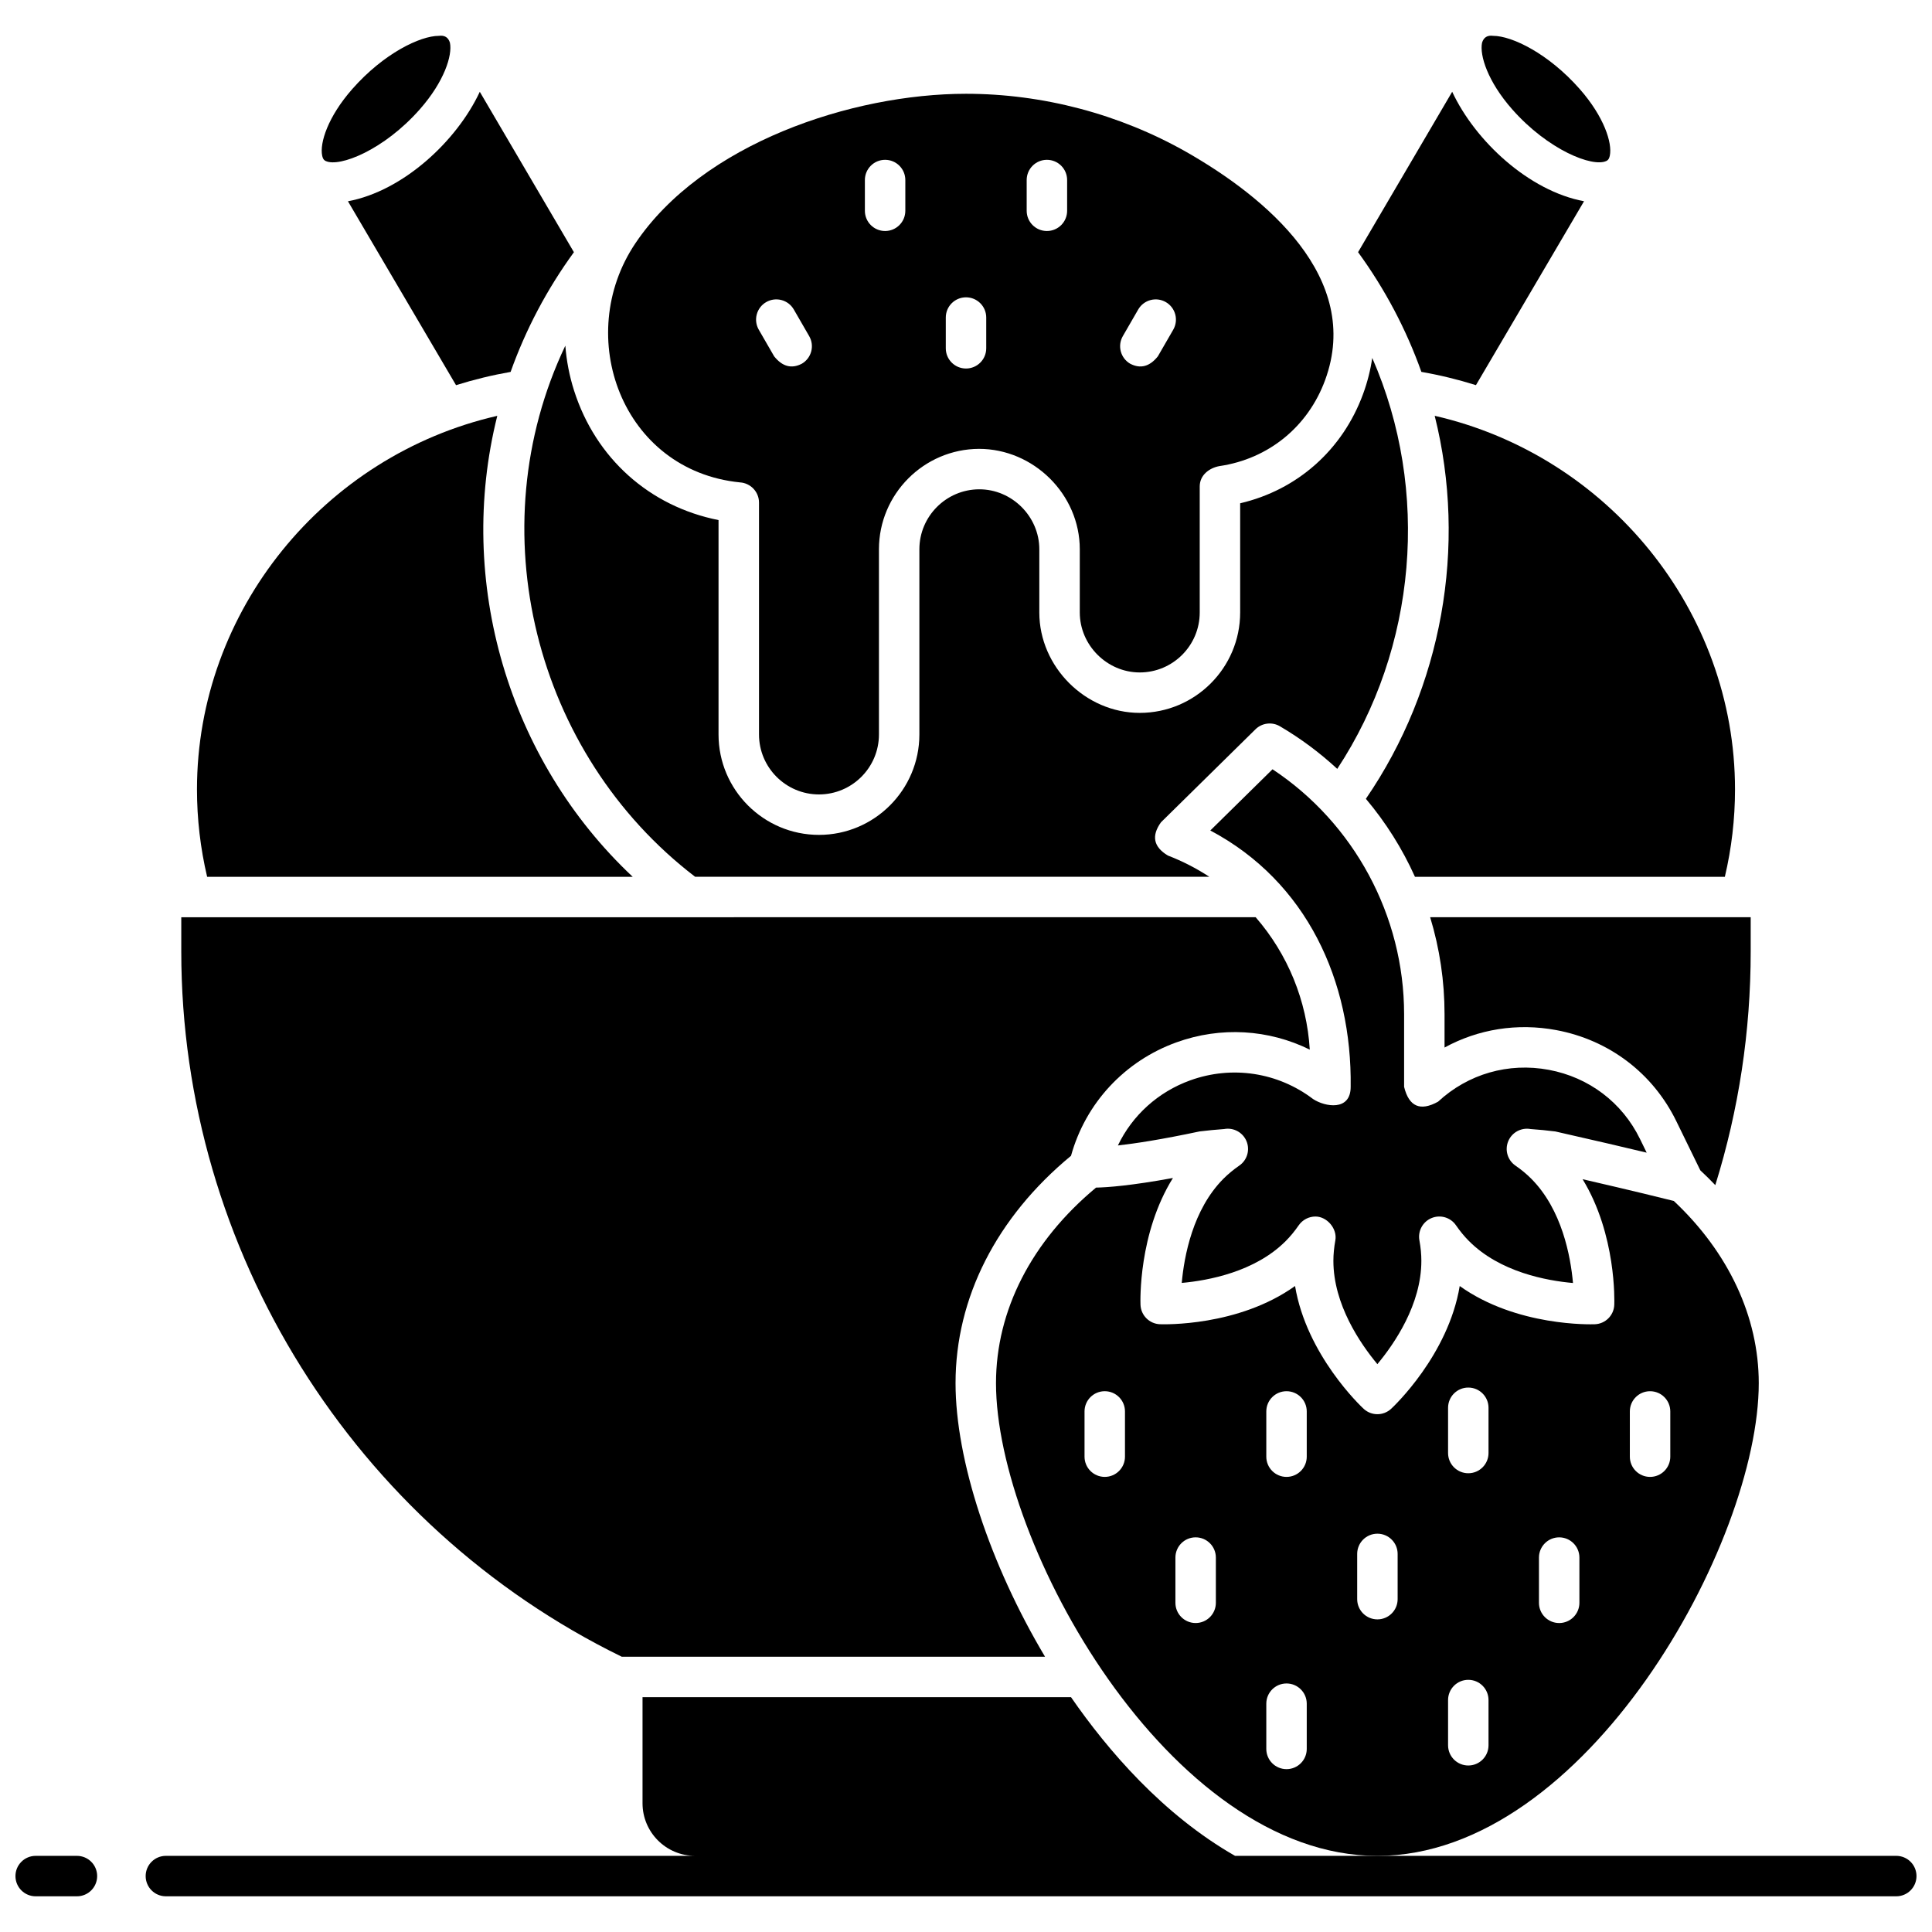
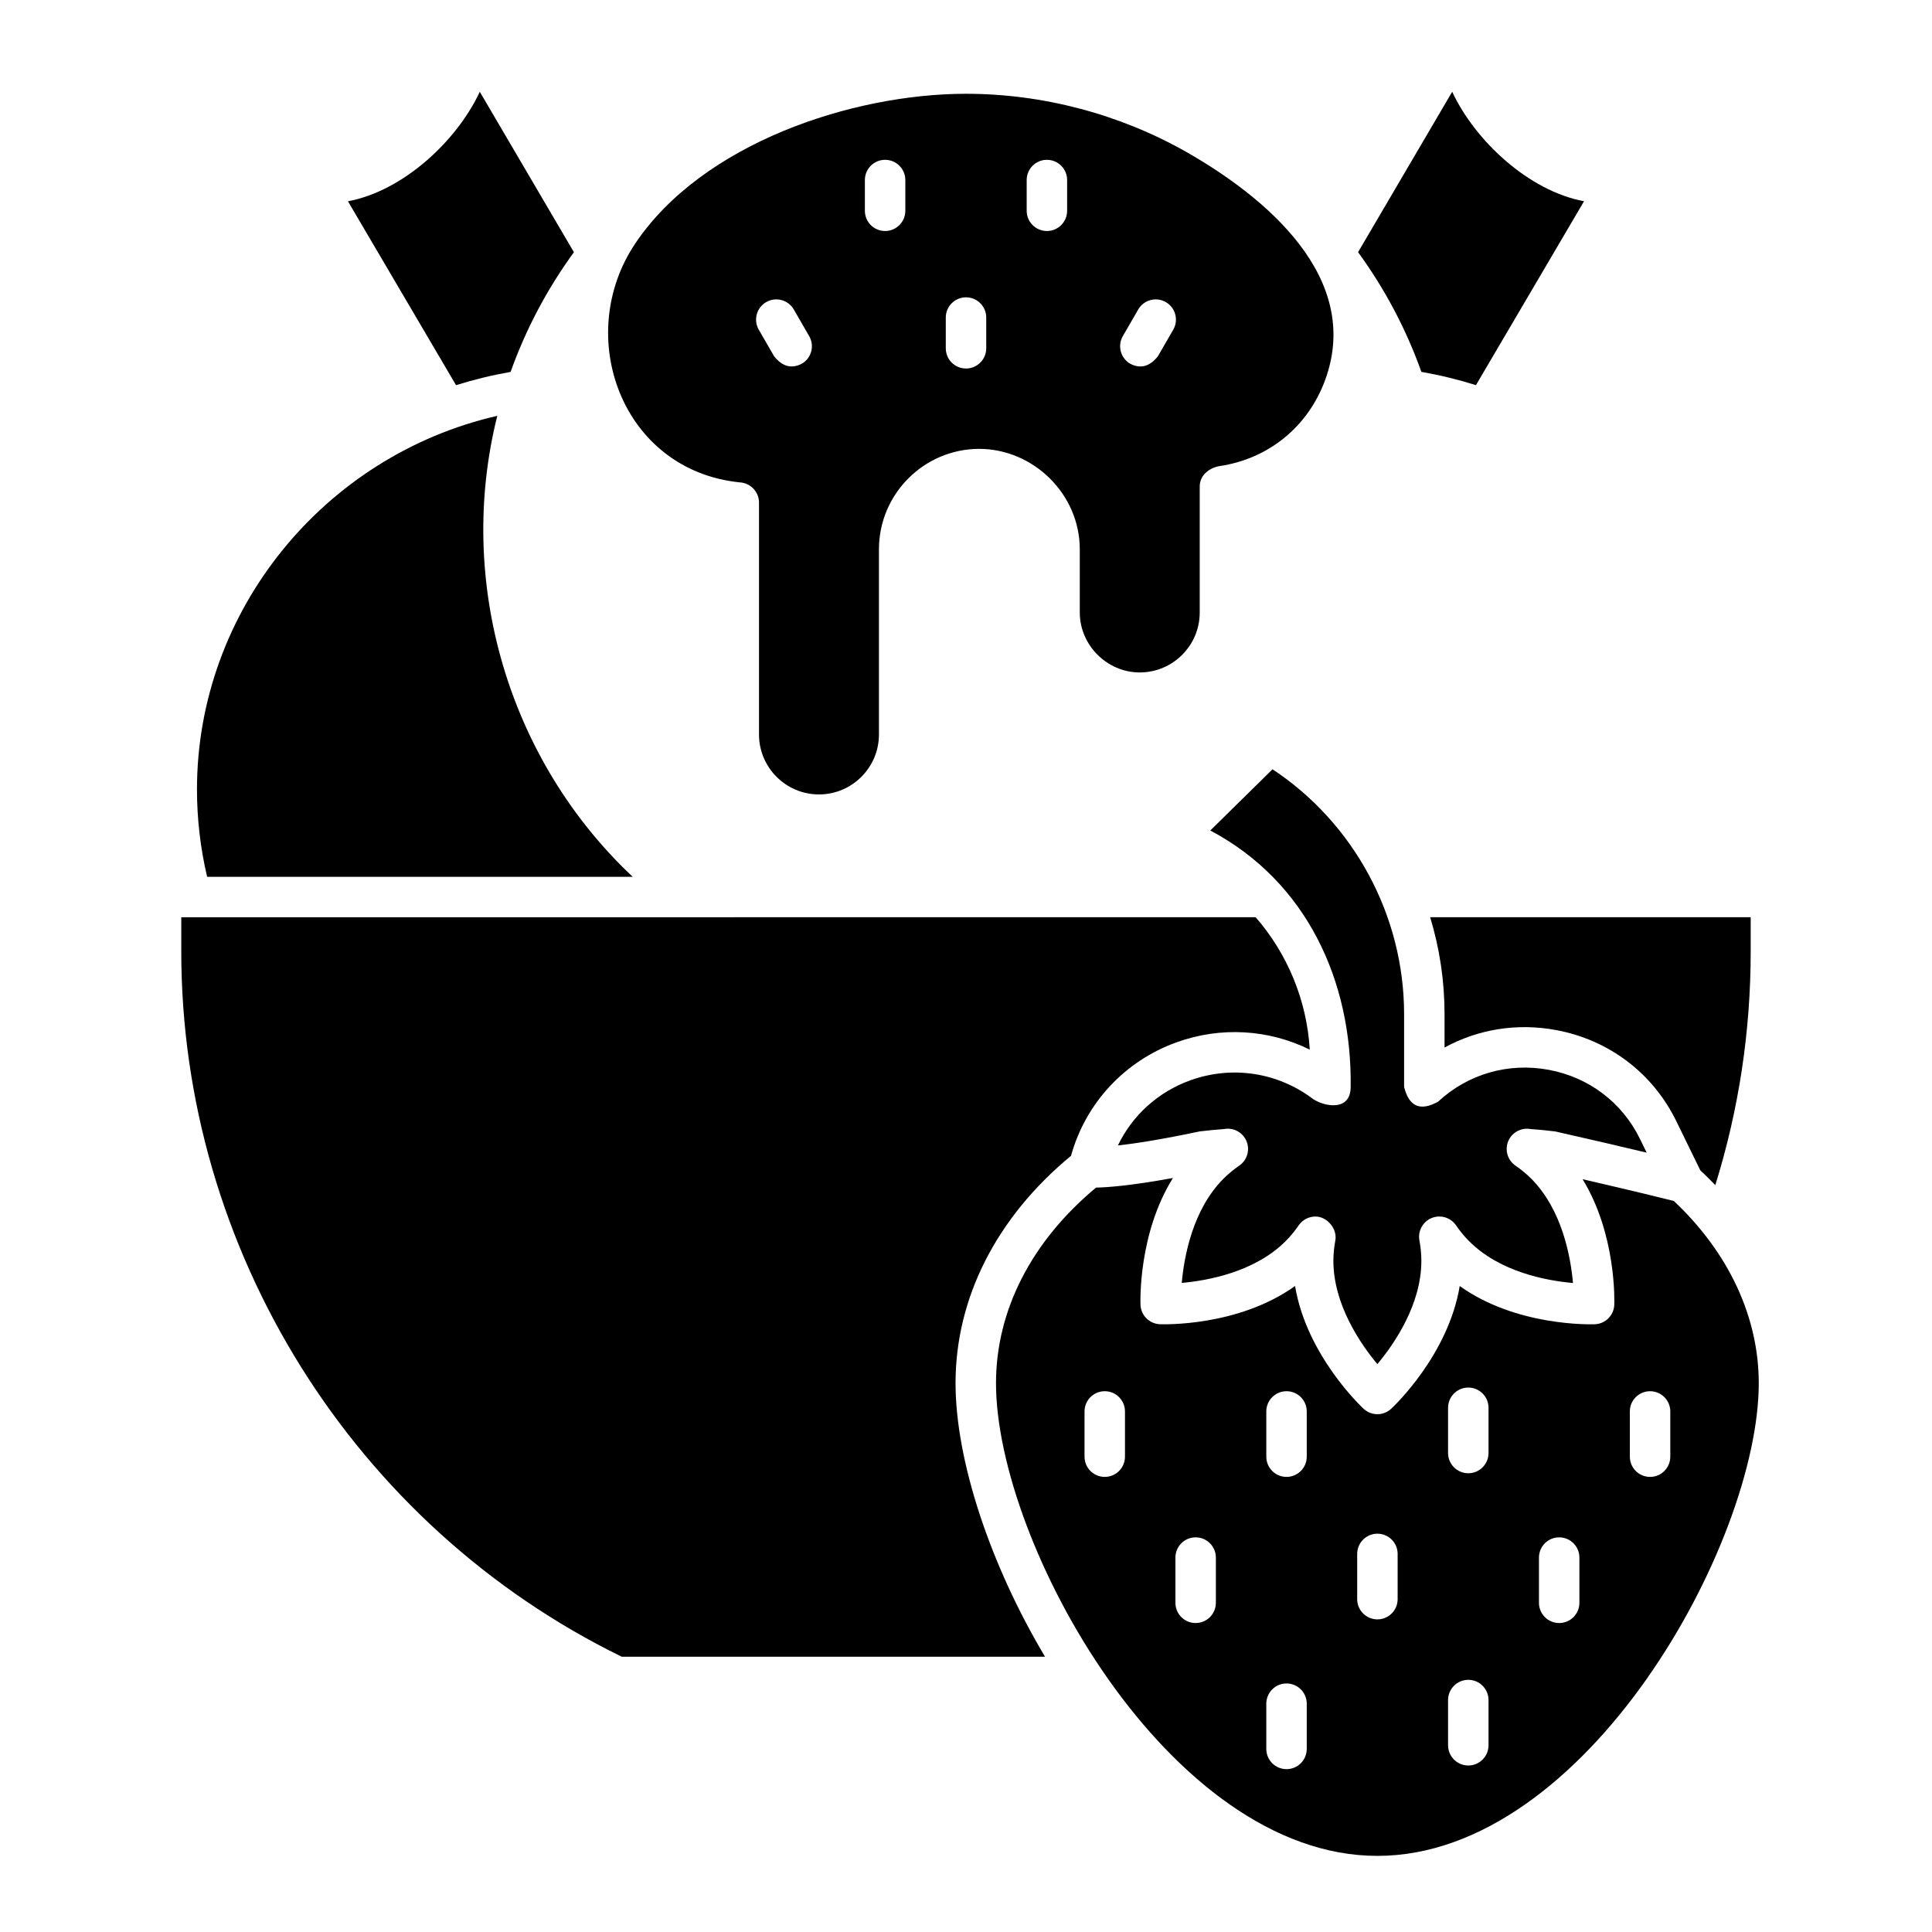
<svg xmlns="http://www.w3.org/2000/svg" width="800px" height="800px" version="1.1" viewBox="144 144 512 512">
  <defs>
    <clipPath id="b">
-       <path d="m182 593h469.9v54h-469.9z" />
-     </clipPath>
+       </clipPath>
    <clipPath id="a">
-       <path d="m148.09 635h21.906v12h-21.906z" />
+       <path d="m148.09 635v12h-21.906z" />
    </clipPath>
  </defs>
-   <path d="m539.71 153.5c-1.531-0.215-2.516 0.395-2.953 1.824-0.684 3.348 1.512 10.285 7.953 17.605 9.559 10.863 21.363 15.461 24.973 13.738 0.27-0.129 0.715-0.34 0.938-1.434 0.688-3.352-1.52-10.297-7.977-17.637-8.324-9.465-18.023-14.098-22.934-14.098z" />
  <path d="m520.68 242.55c4.856 0.848 9.695 2.023 14.461 3.516l28.645-48.734c-14.57-2.707-28.82-15.914-34.941-29.012l-24.941 42.508c7.113 9.766 12.742 20.41 16.777 31.723z" />
-   <path d="m260.29 153.5c-4.91 0-14.605 4.633-22.934 14.098-6.457 7.34-8.664 14.285-7.977 17.637 0.223 1.094 0.672 1.309 0.938 1.434 3.609 1.727 15.414-2.871 24.973-13.738 6.441-7.32 8.637-14.258 7.949-17.605-0.434-1.43-1.418-2.039-2.949-1.824z" />
  <path d="m236.21 197.34 28.645 48.734c4.766-1.492 9.605-2.668 14.461-3.516 4.035-11.312 9.668-21.957 16.777-31.723l-24.941-42.508c-6.144 13.152-20.414 26.312-34.941 29.012z" />
  <path d="m458.39 184.27c-17.691-10.035-38.051-15.418-58.391-15.418-30.281 0-69.887 13.211-87.645 39.668-16.5 24.578-3.551 60.191 27.758 63.32 2.816 0.184 5.031 2.523 5.031 5.348v61.453c0 8.762 7.129 15.891 15.891 15.891 8.762 0 15.895-7.129 15.895-15.891v-49.082c0-14.617 11.895-26.551 26.512-26.609 14.473 0 26.711 12.051 26.711 26.609v16.754c0 8.668 7.223 15.891 15.891 15.891 8.766 0 15.895-7.129 15.895-15.891v-33.402c0-3.043 2.582-4.918 5.238-5.394 13-1.91 23.465-10.438 28-22.809 9.953-27.164-15.832-48.496-36.785-60.438zm-101.91 56.125c-2.711 1.406-5.152 0.75-7.32-1.961l-4.074-7.055c-1.48-2.562-0.602-5.84 1.961-7.32 2.566-1.48 5.844-0.602 7.32 1.961l4.074 7.055c1.484 2.562 0.605 5.84-1.961 7.32zm27.441-40.535c0 2.961-2.398 5.359-5.359 5.359-2.961 0-5.359-2.398-5.359-5.359v-8.148c0-2.961 2.398-5.359 5.359-5.359 2.961 0 5.359 2.398 5.359 5.359zm21.441 36.441c0 2.961-2.398 5.359-5.359 5.359s-5.359-2.398-5.359-5.359v-8.148c0-2.961 2.398-5.359 5.359-5.359s5.359 2.398 5.359 5.359zm21.438-36.441c0 2.961-2.398 5.359-5.359 5.359s-5.359-2.398-5.359-5.359v-8.148c0-2.961 2.398-5.359 5.359-5.359s5.359 2.398 5.359 5.359zm28.117 31.52-4.074 7.055c-2.172 2.715-4.613 3.367-7.32 1.961-2.562-1.48-3.441-4.758-1.961-7.32l4.074-7.055c1.48-2.562 4.758-3.441 7.32-1.961 2.562 1.477 3.441 4.758 1.961 7.32z" />
-   <path d="m507.66 238.86c-0.469 3.195-1.27 6.387-2.422 9.531-5.445 14.859-17.465 25.461-32.582 28.984v28.938c0 14.672-11.938 26.609-26.613 26.609-14.387 0.004-26.613-12.191-26.613-26.605v-16.754c0-8.691-7.258-15.926-15.953-15.891-8.73 0.035-15.832 7.164-15.832 15.891v49.082c0 14.672-11.938 26.609-26.613 26.609-14.672 0-26.613-11.938-26.613-26.609v-56.82c-18.289-3.617-32.559-16.379-38.281-34.305-1.262-3.957-2.012-7.945-2.32-11.914-23.152 48.676-8.199 108.14 34.398 140.75h136.27c-3.438-2.25-7.109-4.133-10.984-5.629-3.812-2.277-4.422-5.215-1.828-8.816l25.039-24.641c1.727-1.699 4.387-2.027 6.477-0.801 5.461 3.207 10.551 6.988 15.195 11.289 21.098-32.051 24.668-73.742 9.273-108.9z" />
  <path d="m198.89 376.36h112.78c-32.957-30.941-46.887-78.273-35.883-122.16-45.922 10.523-79.586 51.688-79.586 99 0 7.82 0.906 15.594 2.691 23.164z" />
-   <path d="m518.98 376.36h82.125c1.785-7.566 2.691-15.344 2.691-23.168 0-47.312-33.664-88.477-79.586-99 8.676 34.602 1.941 72.098-18.238 101.5 5.277 6.258 9.637 13.184 13.008 20.668z" />
  <path d="m594.6 454.15c1.367 1.273 2.691 2.582 3.973 3.922 6.227-19.977 9.379-40.758 9.379-61.91v-9.086h-84.945c2.531 8.328 3.812 16.945 3.812 25.707v8.828c8.914-4.879 19.258-6.555 29.605-4.625 14.008 2.617 25.605 11.418 31.82 24.145z" />
  <path d="m192.04 387.08v9.086c0 79.117 45.73 152.18 116.74 186.89 0.047 0 0.094-0.004 0.145-0.004h112.02c-14.578-24.453-23.715-52.062-23.715-72.5 0-22.602 10.852-43.934 30.602-60.254 3.856-13.941 14.191-25.105 27.965-30.074 11.727-4.231 24.41-3.445 35.309 1.941-0.793-12.977-5.801-25.254-14.34-35.09z" />
  <path d="m492.61 466.39c3.078 0 5.832 3.246 5.269 6.324-0.34 1.867-0.516 3.691-0.516 5.422 0 11.551 7.129 21.938 11.656 27.375 4.527-5.434 11.656-15.82 11.656-27.375 0-1.754-0.168-3.527-0.516-5.422-0.453-2.484 0.891-4.953 3.227-5.918 2.336-0.965 5.027-0.168 6.461 1.914 1.074 1.562 2.238 2.973 3.461 4.195 8.195 8.215 20.539 10.488 27.551 11.105-0.625-7.043-2.91-19.469-11.074-27.652-1.238-1.238-2.606-2.375-4.188-3.469-2.078-1.438-2.867-4.129-1.898-6.461 0.969-2.332 3.434-3.668 5.918-3.219 2.199 0.152 4.394 0.367 6.586 0.645 10.422 2.356 18.438 4.238 24.184 5.613l-1.777-3.637c-4.715-9.652-13.52-16.328-24.156-18.312-10.703-2-21.398 1.078-29.352 8.441-4.715 2.617-7.719 1.309-9-3.93v-19.25c0-26.109-13.266-50.617-34.871-64.914l-16.488 16.223c25.586 13.566 37.566 39.934 37.199 67.93 0.008 6.535-6.828 5.305-9.953 3.246-9.332-7.098-21.5-8.957-32.555-4.965-8.559 3.086-15.371 9.312-19.18 17.258 4.519-0.508 11.477-1.555 21.648-3.719 2.168-0.262 4.34-0.473 6.516-0.633 2.481-0.457 4.949 0.883 5.918 3.219 0.969 2.332 0.176 5.027-1.902 6.461-1.555 1.074-2.961 2.242-4.188 3.465-8.156 8.176-10.441 20.586-11.07 27.637 7.027-0.633 19.398-2.922 27.547-11.09 1.223-1.223 2.387-2.637 3.461-4.195 1.035-1.48 2.703-2.312 4.426-2.312z" />
  <path d="m587.59 462.27c-2.922-0.734-10.824-2.688-24.188-5.769 8.98 14.68 8.434 32.406 8.398 33.289-0.105 2.797-2.352 5.043-5.148 5.148-0.934 0.035-20.738 0.652-35.812-10.129-3.043 18.301-17.488 31.902-18.172 32.535-2.059 1.91-5.238 1.91-7.293 0-0.684-0.633-15.125-14.238-18.172-32.539-15.07 10.781-34.875 10.164-35.809 10.129-2.797-0.109-5.043-2.352-5.152-5.148-0.035-0.887-0.59-18.867 8.598-33.609-11.094 2.035-17.316 2.488-20.379 2.551-17.113 14.223-26.512 32.562-26.512 51.828 0 42.332 45.762 125.27 101.07 125.27s101.07-82.941 101.07-125.27c0-17.535-7.984-34.637-22.508-48.285zm-145.46 67.762c0 2.961-2.398 5.359-5.359 5.359s-5.359-2.398-5.359-5.359v-11.988c0-2.961 2.398-5.359 5.359-5.359s5.359 2.398 5.359 5.359zm24.086 38.727c0 2.961-2.398 5.359-5.359 5.359-2.961 0-5.359-2.398-5.359-5.359v-11.988c0-2.961 2.398-5.359 5.359-5.359 2.961 0 5.359 2.398 5.359 5.359zm24.086 38.723c0 2.961-2.398 5.359-5.359 5.359s-5.359-2.398-5.359-5.359v-11.988c0-2.961 2.398-5.359 5.359-5.359s5.359 2.398 5.359 5.359zm0-77.449c0 2.961-2.398 5.359-5.359 5.359s-5.359-2.398-5.359-5.359v-11.988c0-2.961 2.398-5.359 5.359-5.359s5.359 2.398 5.359 5.359zm24.086 37.758c0 2.961-2.398 5.359-5.359 5.359-2.961 0-5.359-2.398-5.359-5.359v-11.988c0-2.961 2.398-5.359 5.359-5.359 2.961 0 5.359 2.398 5.359 5.359zm24.086 38.723c0 2.961-2.398 5.359-5.359 5.359s-5.359-2.398-5.359-5.359v-11.984c0-2.961 2.398-5.359 5.359-5.359s5.359 2.398 5.359 5.359zm0-77.449c0 2.961-2.398 5.359-5.359 5.359s-5.359-2.398-5.359-5.359v-11.988c0-2.961 2.398-5.359 5.359-5.359s5.359 2.398 5.359 5.359zm24.086 39.695c0 2.961-2.398 5.359-5.359 5.359-2.961 0-5.359-2.398-5.359-5.359v-11.988c0-2.961 2.398-5.359 5.359-5.359 2.961 0 5.359 2.398 5.359 5.359zm24.086-38.727c0 2.961-2.398 5.359-5.359 5.359s-5.359-2.398-5.359-5.359v-11.988c0-2.961 2.398-5.359 5.359-5.359s5.359 2.398 5.359 5.359z" />
  <g clip-path="url(#b)">
    <path d="m646.54 635.82h-175.24c-19.117-10.918-33.742-27.98-43.473-42.055h-113.55v28.121c0 7.684 6.25 13.934 13.934 13.934h-140.25c-2.961 0-5.359 2.398-5.359 5.359 0 2.961 2.398 5.359 5.359 5.359h458.57c2.961 0 5.359-2.398 5.359-5.359 0-2.961-2.398-5.359-5.359-5.359z" />
  </g>
  <g clip-path="url(#a)">
    <path d="m164.39 646.54h-10.934c-2.961 0-5.359-2.398-5.359-5.359 0-2.961 2.398-5.359 5.359-5.359h10.934c2.961 0 5.359 2.398 5.359 5.359 0 2.961-2.398 5.359-5.359 5.359z" />
  </g>
</svg>